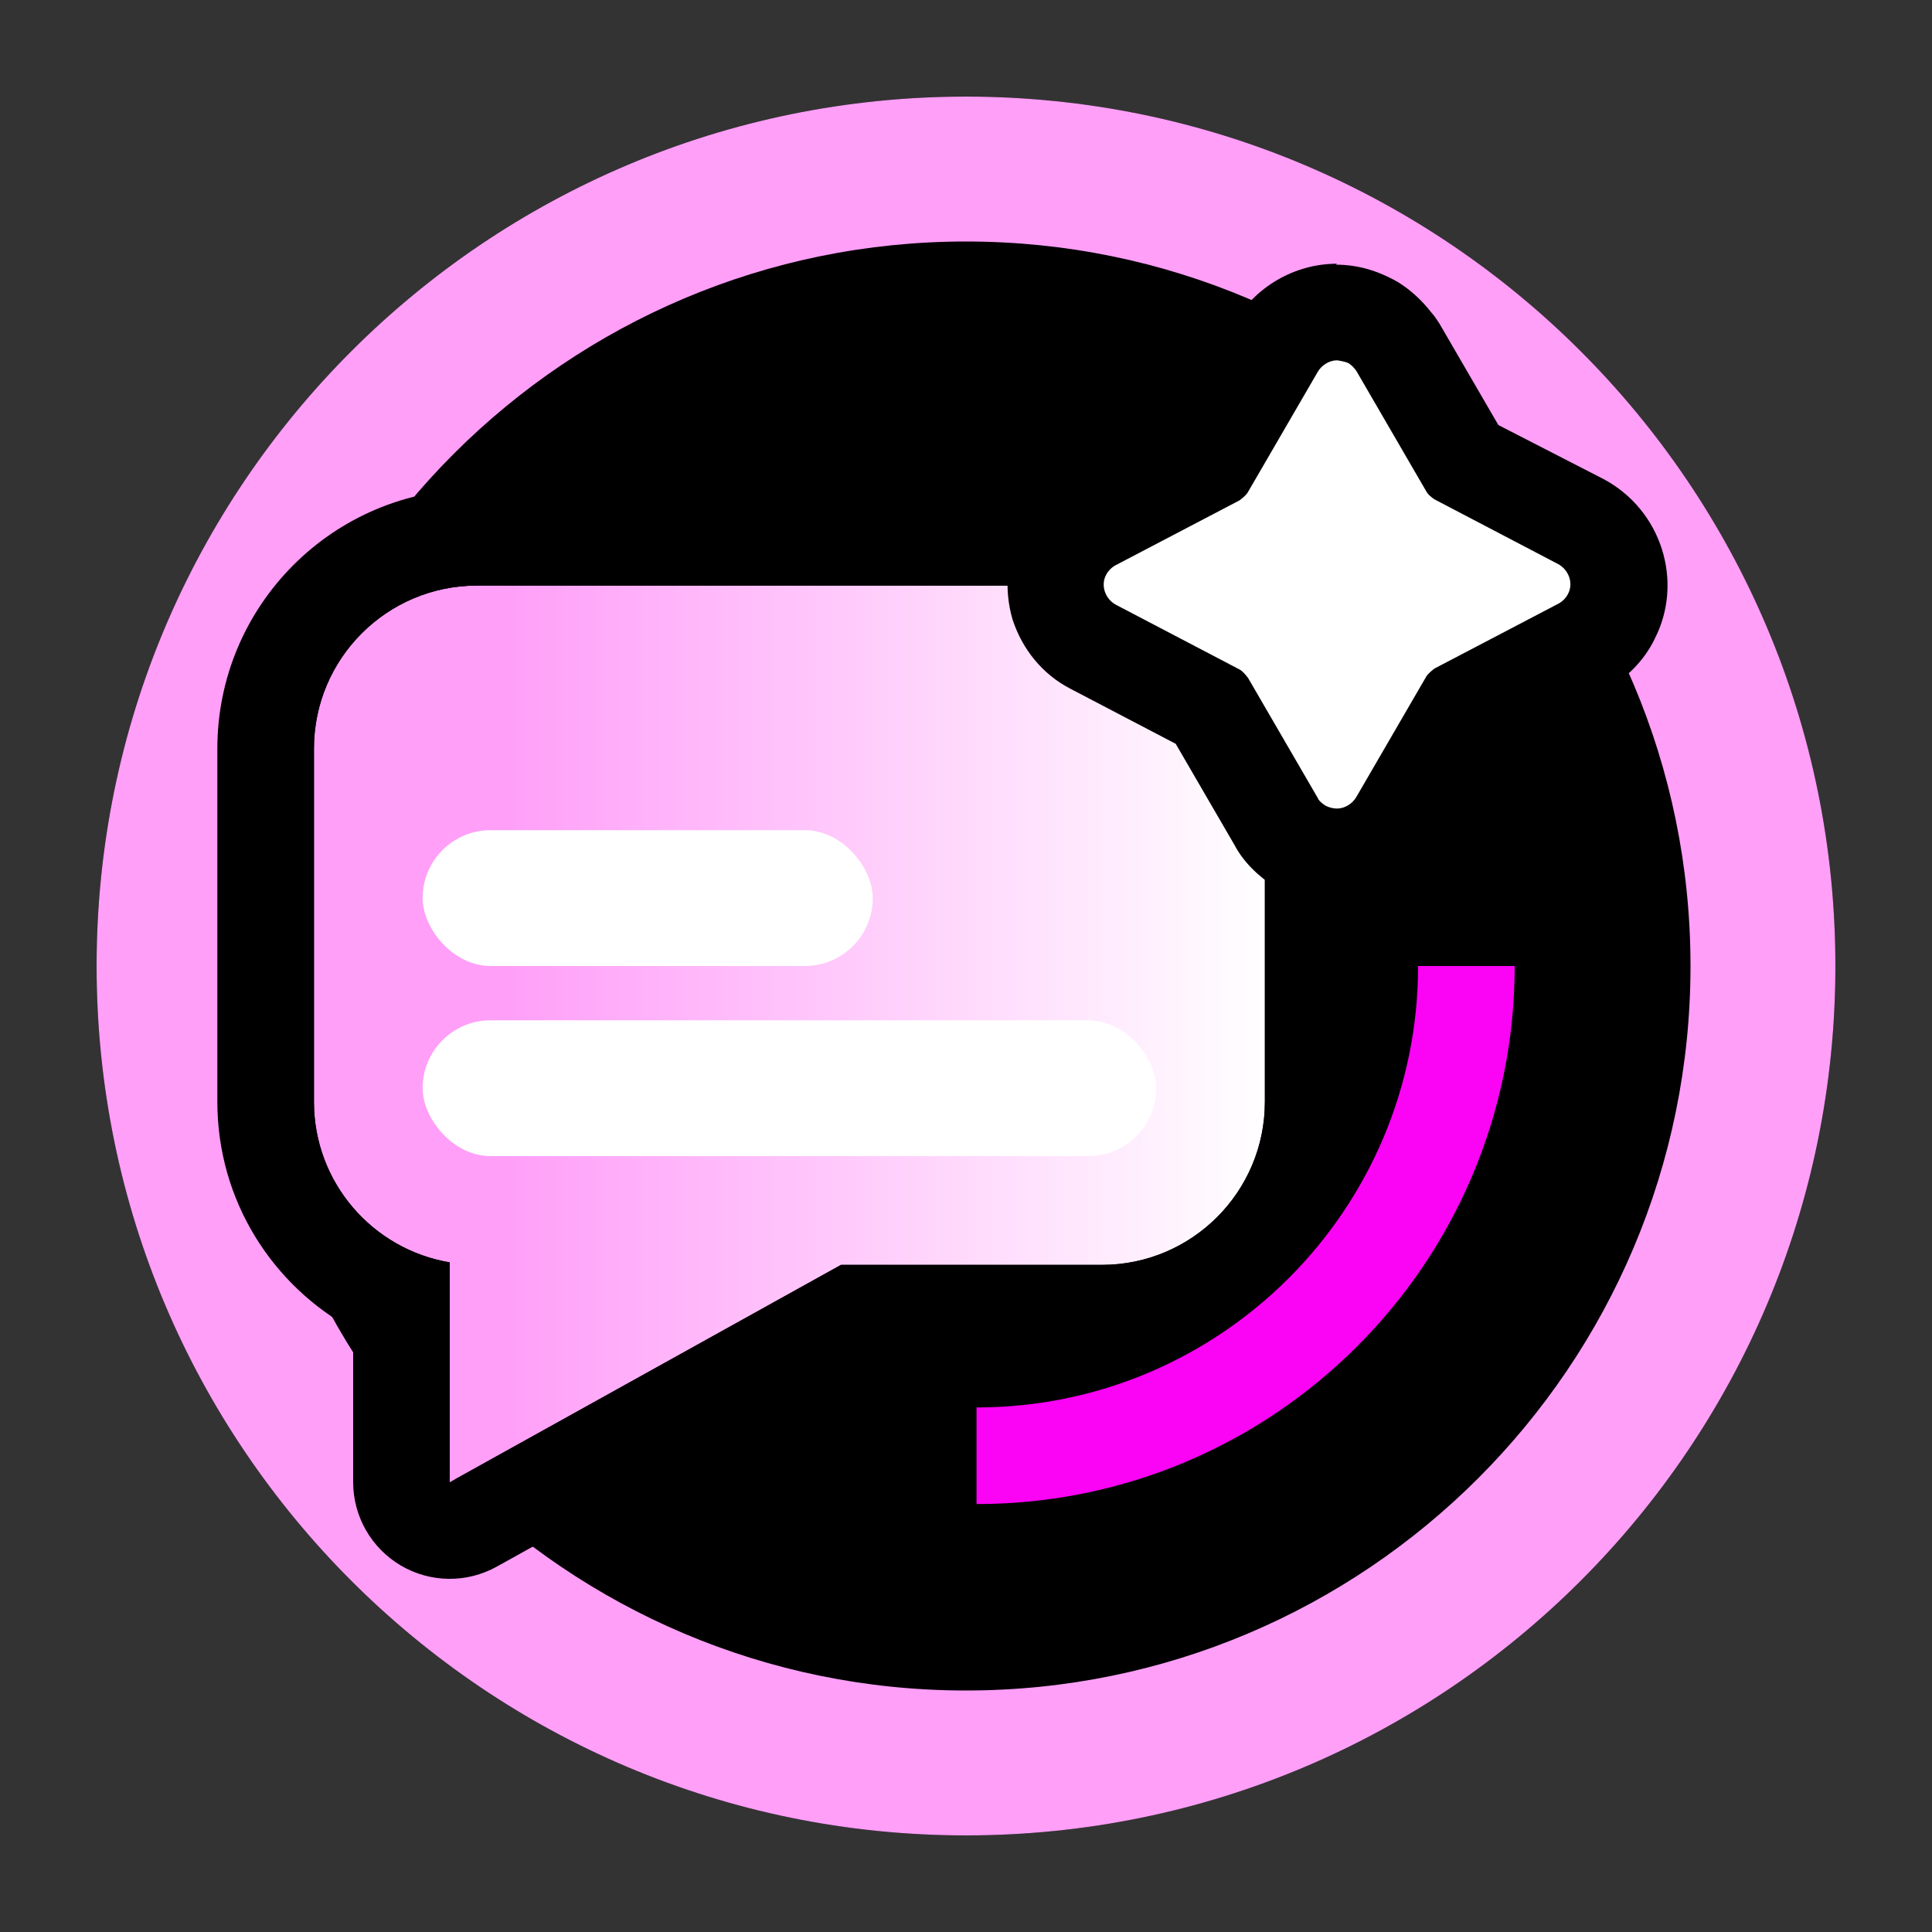
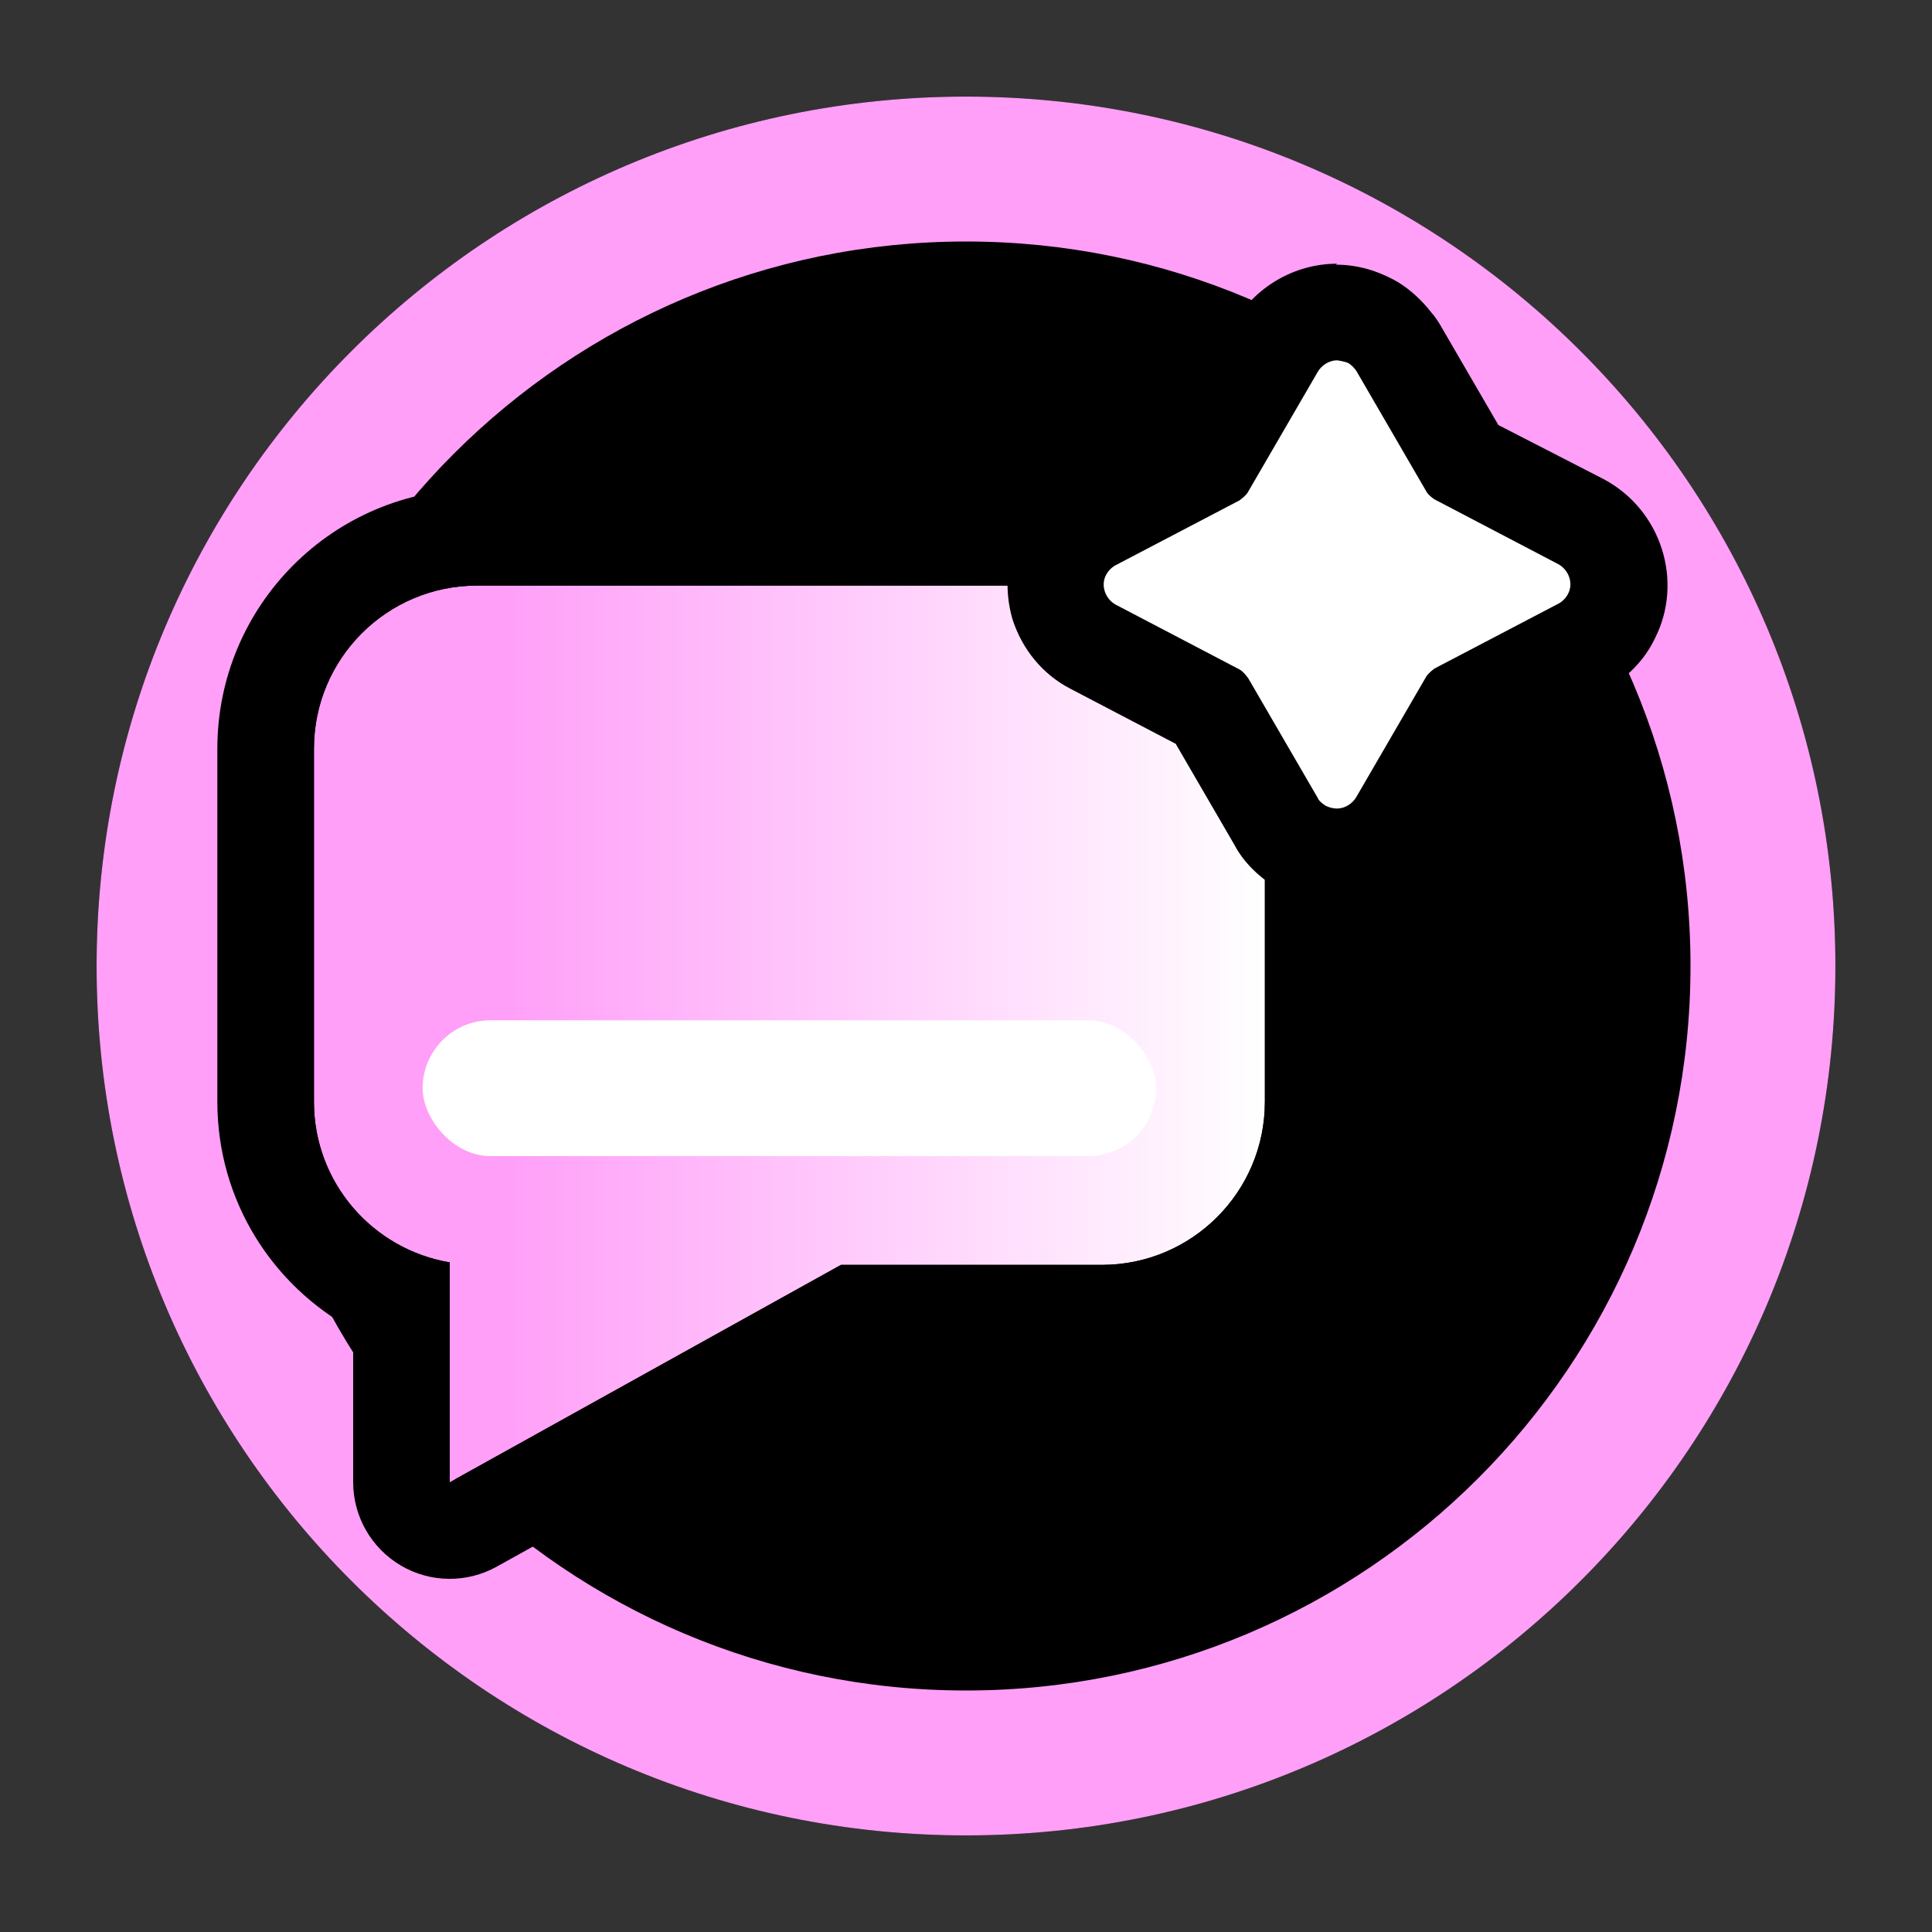
<svg xmlns="http://www.w3.org/2000/svg" width="20" height="20" viewBox="0 0 20 20" fill="none">
  <rect x="0" y="0" width="20" height="20" fill="#333333" stroke="none" />
  <path d="M10 1C14.97 1 19 5.03 19 10C19 14.97 14.97 19 10 19C5.03 19 1 14.97 1 10C1 5.03 5.03 1 10 1Z" fill="black" />
  <path d="M10 2.5C14.14 2.5 17.5 5.86 17.5 10C17.5 14.14 14.14 17.5 10 17.5C5.86 17.5 2.5 14.14 2.5 10C2.5 5.86 5.86 2.5 10 2.5ZM10 1C5.03 1 1 5.03 1 10C1 14.97 5.03 19 10 19C14.97 19 19 14.97 19 10C19 5.03 14.97 1 10 1Z" fill="#FF9FF8" />
  <path d="M11.406 6.062C12.338 6.062 13.094 6.818 13.094 7.75V11.406C13.094 12.338 12.338 13.094 11.406 13.094H8.706L4.656 15.344V13.068C3.858 12.934 3.25 12.242 3.25 11.406V7.75C3.25 6.818 4.006 6.062 4.938 6.062H11.406Z" fill="url(#paint0_linear_4084_238)" />
  <rect x="4.375" y="10.562" width="7.594" height="1.406" rx="0.703" fill="white" />
-   <rect x="4.375" y="8.594" width="4.66" height="1.406" rx="0.703" fill="white" />
  <path d="M2.25 11.406V7.75C2.25 6.266 3.453 5.062 4.938 5.062V6.062C4.006 6.062 3.25 6.818 3.25 7.75V11.406C3.25 12.242 3.858 12.934 4.656 13.068V15.344L8.706 13.094H11.406C12.338 13.094 13.094 12.338 13.094 11.406V7.75C13.094 6.818 12.338 6.062 11.406 6.062V5.062C12.89 5.062 14.094 6.266 14.094 7.75V11.406C14.094 12.89 12.89 14.094 11.406 14.094H8.965L5.142 16.218C4.832 16.39 4.455 16.386 4.149 16.206C3.844 16.026 3.656 15.698 3.656 15.344V13.765C2.82 13.31 2.25 12.428 2.25 11.406ZM11.406 5.062V6.062H4.938V5.062H11.406Z" fill="black" />
  <path d="M13.851 8.87C13.721 8.87 13.601 8.84 13.481 8.77C13.361 8.7 13.271 8.6 13.211 8.5L12.531 7.33L11.321 6.7C10.961 6.51 10.821 6.07 11.011 5.71C11.071 5.59 11.181 5.47 11.321 5.4L12.531 4.77L13.211 3.59C13.341 3.37 13.581 3.22 13.841 3.22C13.971 3.22 14.091 3.25 14.211 3.32C14.321 3.38 14.411 3.47 14.471 3.57L15.161 4.76L16.371 5.39C16.731 5.58 16.871 6.02 16.681 6.37C16.611 6.5 16.511 6.61 16.371 6.68L15.151 7.31L14.471 8.49C14.341 8.71 14.101 8.86 13.841 8.86L13.851 8.87Z" fill="white" />
  <path d="M13.841 3.73C13.841 3.73 13.921 3.74 13.961 3.76C13.991 3.78 14.021 3.81 14.041 3.84L14.761 5.08C14.781 5.12 14.821 5.15 14.851 5.17L16.131 5.84C16.241 5.9 16.291 6.04 16.231 6.15C16.211 6.19 16.171 6.23 16.131 6.25L14.851 6.92C14.851 6.92 14.781 6.97 14.761 7.01L14.041 8.25C14.001 8.32 13.921 8.37 13.841 8.37C13.801 8.37 13.761 8.36 13.721 8.34C13.691 8.32 13.651 8.29 13.641 8.26L12.921 7.02C12.921 7.02 12.871 6.95 12.831 6.93L11.551 6.26C11.441 6.2 11.391 6.06 11.451 5.95C11.471 5.91 11.511 5.87 11.551 5.85L12.831 5.18C12.831 5.18 12.901 5.13 12.921 5.09L13.641 3.85C13.681 3.78 13.761 3.73 13.841 3.73ZM13.841 2.73C13.401 2.73 12.991 2.97 12.771 3.35L12.171 4.39L11.091 4.95C10.871 5.06 10.671 5.25 10.561 5.49C10.421 5.76 10.391 6.1 10.481 6.41C10.581 6.72 10.791 6.98 11.081 7.13L12.171 7.7L12.781 8.75C12.871 8.92 13.021 9.07 13.211 9.19C13.421 9.31 13.631 9.37 13.851 9.37C14.291 9.37 14.701 9.13 14.921 8.75L15.521 7.71L16.601 7.15C16.831 7.03 17.021 6.84 17.131 6.61C17.431 6.02 17.201 5.28 16.601 4.96L15.511 4.4L14.901 3.35C14.901 3.35 14.851 3.27 14.821 3.24C14.721 3.11 14.601 3 14.471 2.92C14.261 2.8 14.051 2.74 13.831 2.74L13.841 2.73Z" fill="black" />
-   <path d="M10.109 14.57C12.633 14.57 14.68 12.524 14.68 10L15.68 10C15.68 13.076 13.185 15.57 10.109 15.57L10.109 14.57Z" fill="#FB03F5" />
  <defs>
    <linearGradient id="paint0_linear_4084_238" x1="3.25" y1="10.844" x2="13.094" y2="10.844" gradientUnits="userSpaceOnUse">
      <stop offset="0.2" stop-color="#FF9FF8" />
      <stop offset="1" stop-color="white" />
    </linearGradient>
  </defs>
</svg>